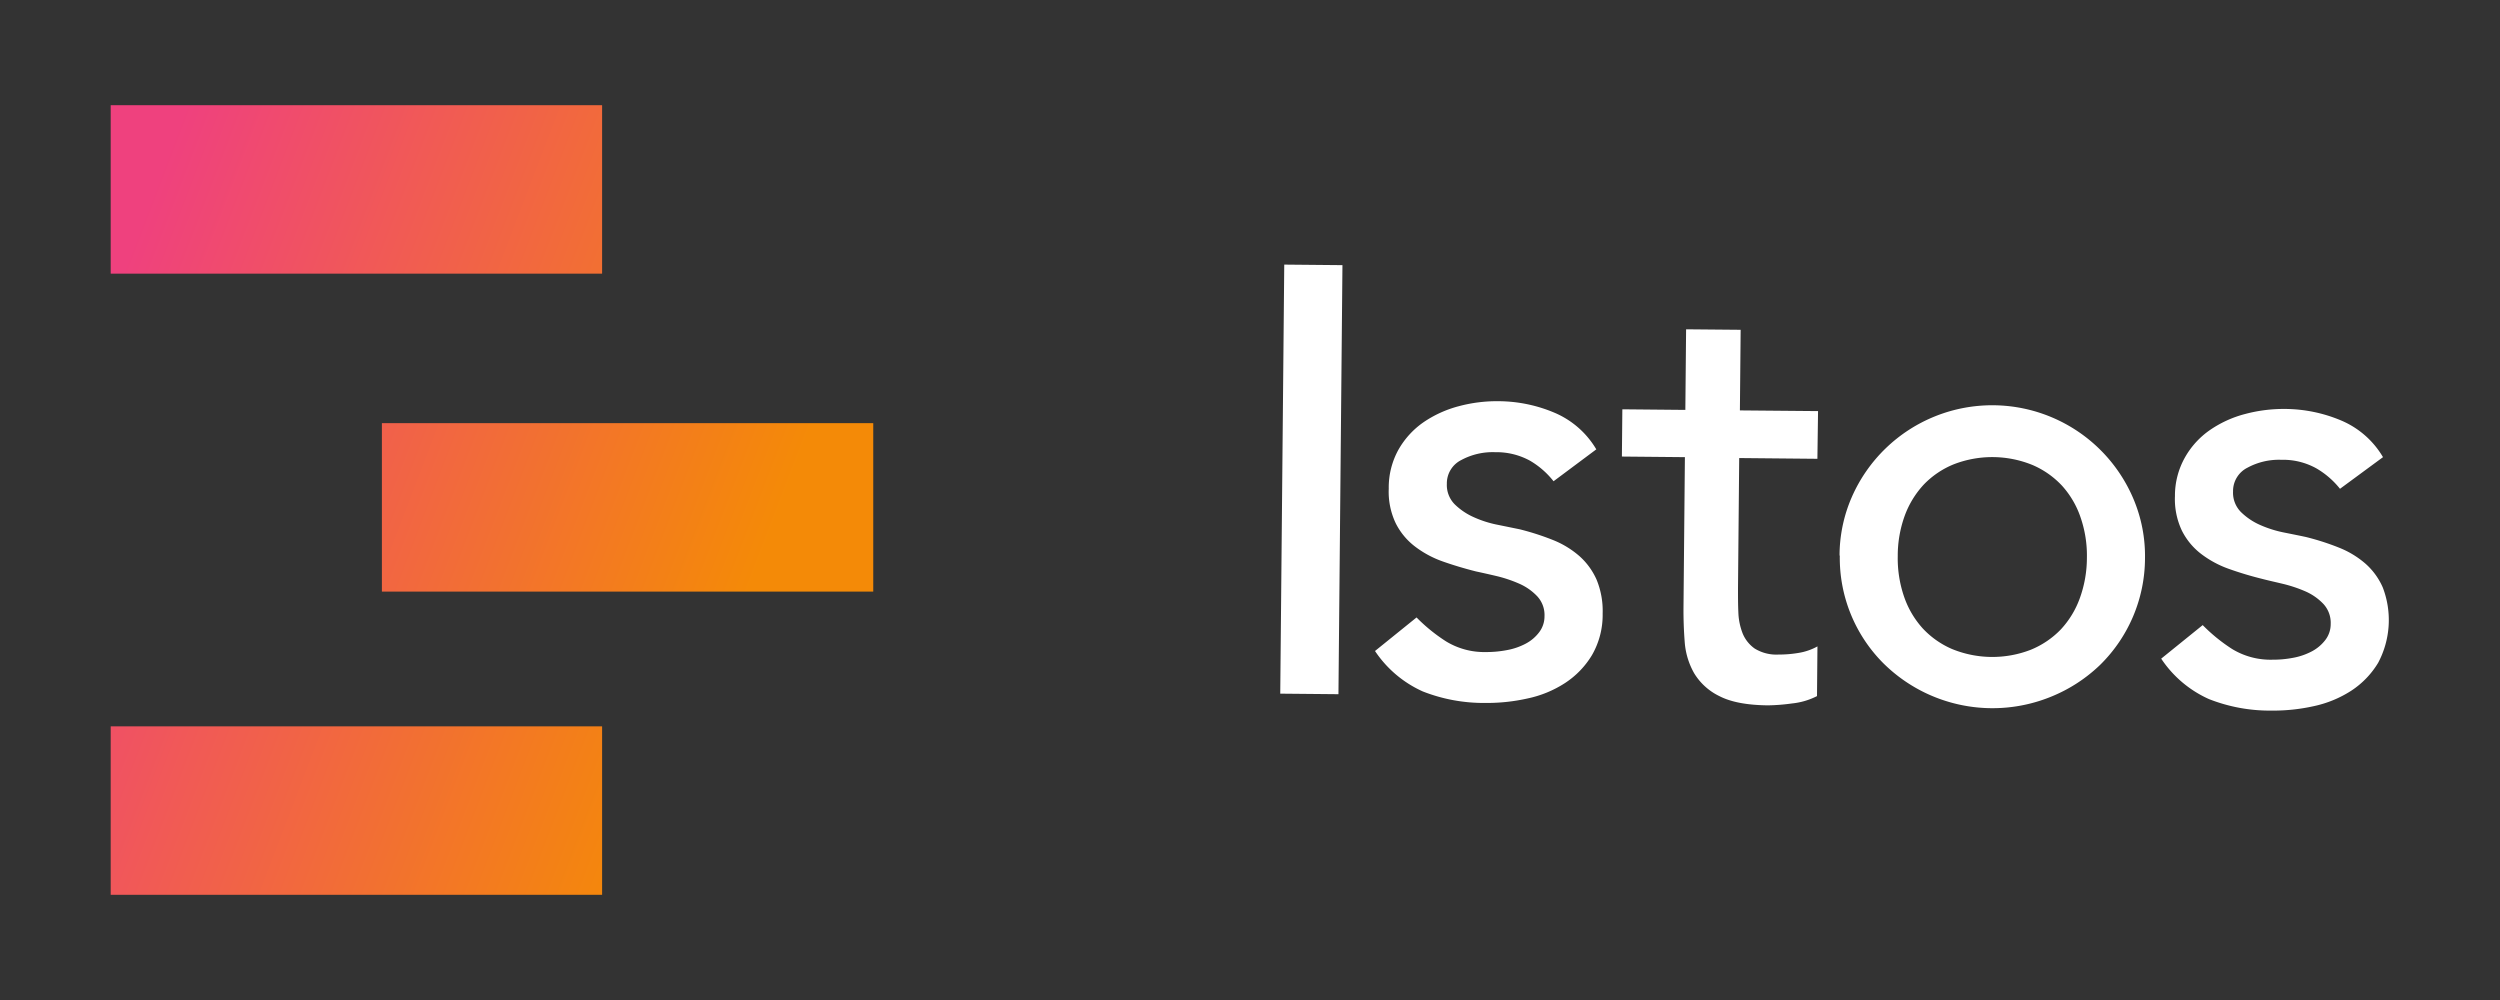
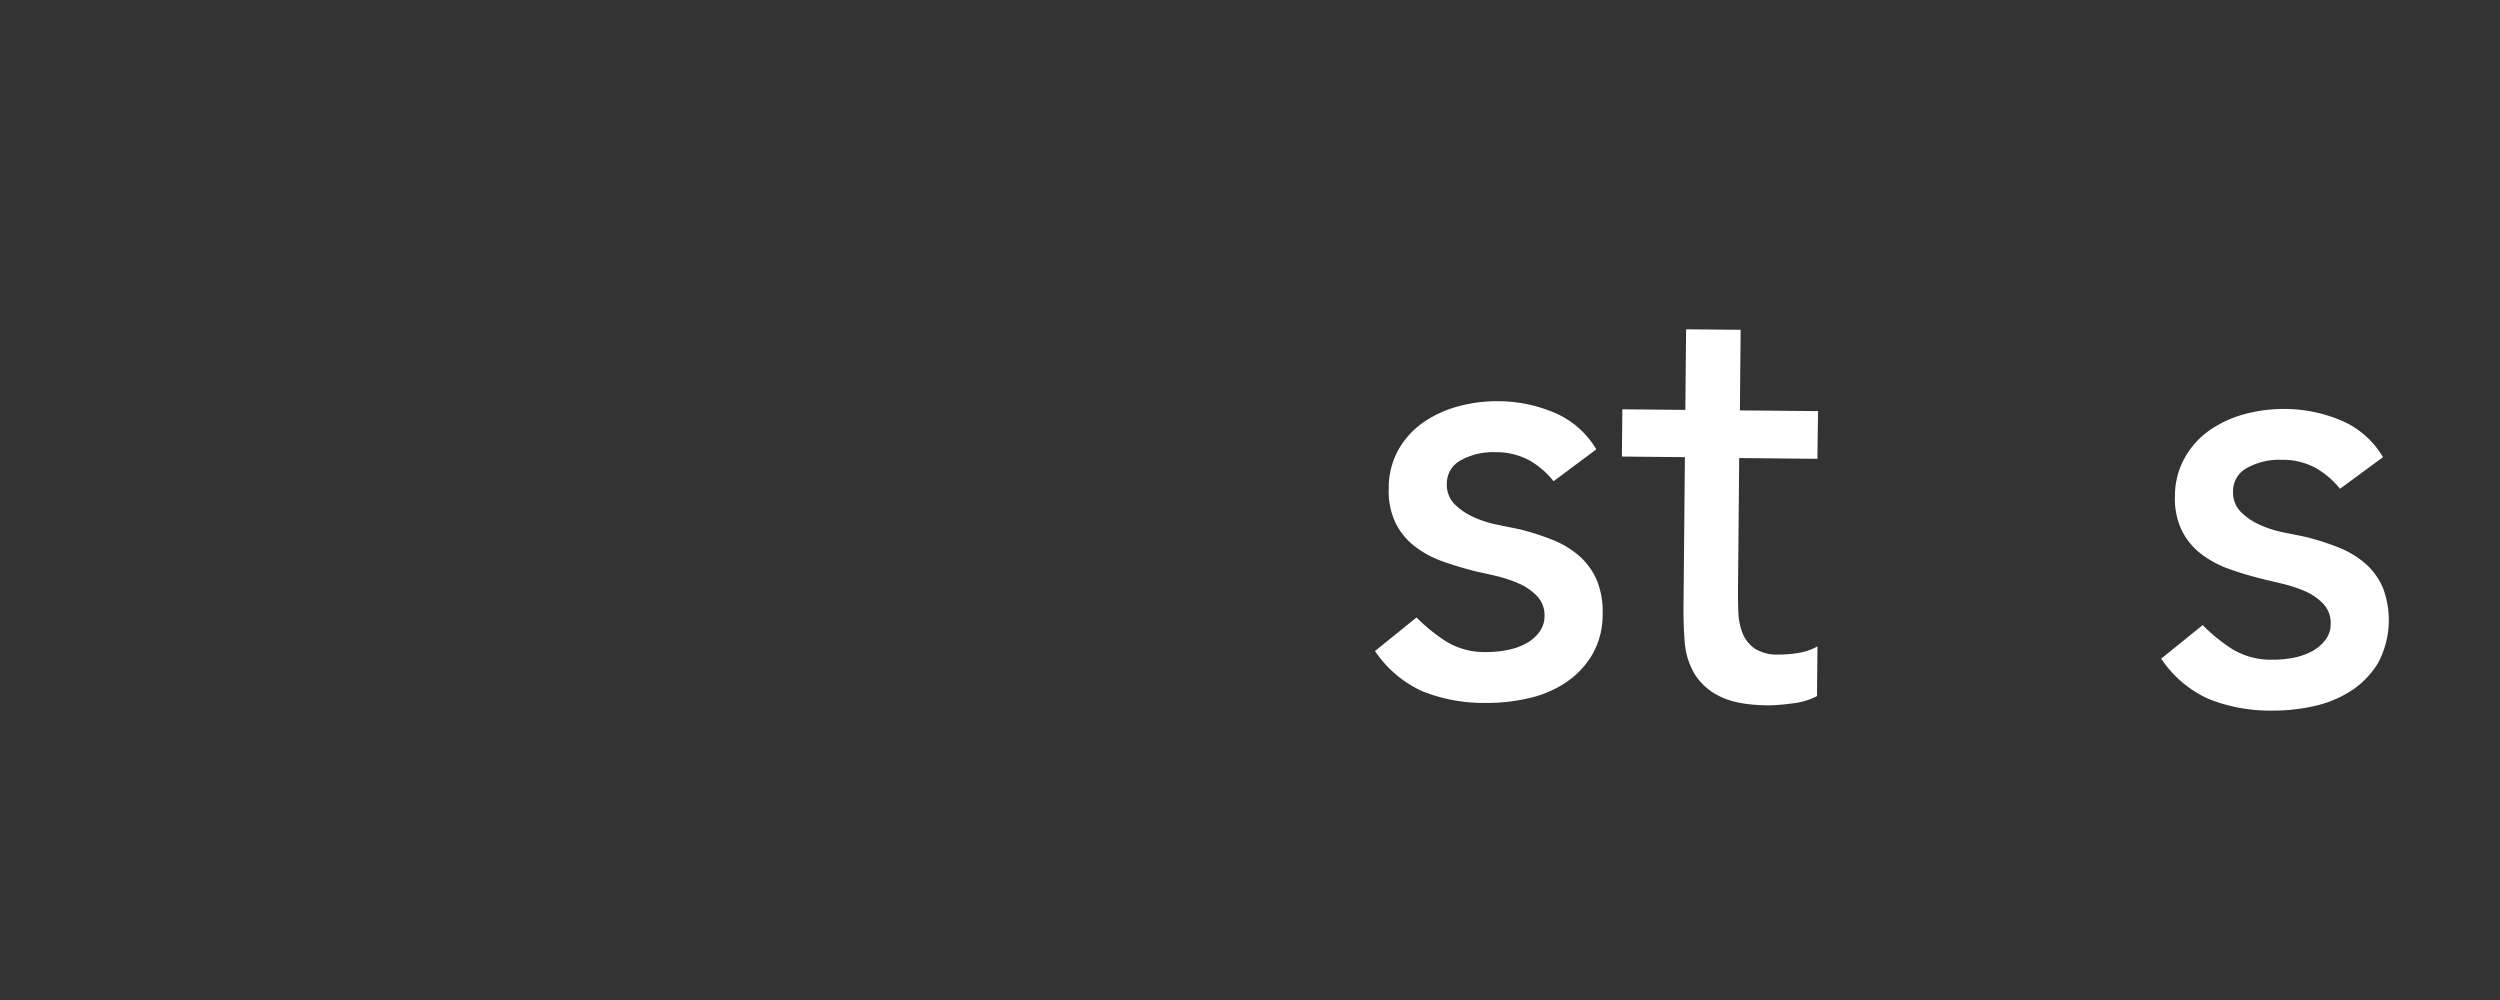
<svg xmlns="http://www.w3.org/2000/svg" xmlns:xlink="http://www.w3.org/1999/xlink" id="Layer_1" data-name="Layer 1" viewBox="0 0 500 200">
  <rect x="0" y="0" width="500" height="200" fill="#333333" stroke="none" />
  <defs>
    <style>.cls-1{fill:url(#linear-gradient);}.cls-2{fill:url(#linear-gradient-2);}.cls-3{fill:url(#linear-gradient-3);}.cls-4{fill:#fff;}</style>
    <linearGradient id="linear-gradient" x1="35.87" y1="24.34" x2="166.7" y2="74.39" gradientUnits="userSpaceOnUse">
      <stop offset="0" stop-color="#ef417e" />
      <stop offset="1" stop-color="#f48a07" />
    </linearGradient>
    <linearGradient id="linear-gradient-2" x1="-5.58" y1="132.71" x2="125.25" y2="182.76" xlink:href="#linear-gradient" />
    <linearGradient id="linear-gradient-3" x1="21.58" y1="61.71" x2="152.41" y2="111.76" xlink:href="#linear-gradient" />
  </defs>
  <title>ISTOS LOGO HORIZONTAL COLOUR WHITE</title>
-   <polygon class="cls-1" points="32.9 54.73 34.28 54.73 35.66 54.73 37.05 54.73 38.43 54.73 39.82 54.73 41.2 54.73 42.58 54.73 43.97 54.73 45.35 54.73 46.73 54.73 48.12 54.73 49.5 54.73 50.88 54.73 52.27 54.73 53.65 54.73 55.04 54.73 56.42 54.73 57.8 54.73 59.19 54.73 60.57 54.73 61.95 54.73 63.34 54.73 64.72 54.73 66.11 54.73 67.49 54.73 68.87 54.73 70.26 54.73 71.64 54.73 73.02 54.73 74.41 54.73 75.79 54.73 77.17 54.73 78.56 54.73 79.94 54.73 81.33 54.73 82.71 54.73 84.09 54.73 85.48 54.73 86.86 54.73 88.25 54.73 89.63 54.73 91.01 54.73 92.4 54.73 93.78 54.73 95.16 54.73 96.55 54.73 97.93 54.73 99.31 54.73 100.7 54.73 102.08 54.73 103.47 54.73 104.85 54.73 106.23 54.73 107.62 54.73 109 54.73 110.38 54.73 111.77 54.73 113.15 54.73 114.53 54.73 115.92 54.73 117.3 54.73 118.69 54.73 120.07 54.73 120.42 54.73 120.42 53.93 120.42 50.8 120.42 47.67 120.42 44.54 120.42 41.41 120.42 38.28 120.42 35.15 120.42 32.02 120.42 28.89 120.42 25.76 120.42 22.64 120.42 21.04 119.74 21.04 118.36 21.04 116.98 21.04 115.59 21.04 114.21 21.04 112.83 21.04 111.44 21.04 110.06 21.04 108.67 21.04 107.29 21.04 105.91 21.04 104.52 21.04 103.14 21.04 101.76 21.04 100.37 21.04 98.99 21.04 97.6 21.04 96.22 21.04 94.84 21.04 93.45 21.04 92.07 21.04 90.69 21.04 89.3 21.04 87.92 21.04 86.53 21.04 85.15 21.04 83.77 21.04 82.38 21.04 81 21.04 79.62 21.04 78.23 21.04 76.85 21.04 75.47 21.04 74.08 21.04 72.7 21.04 71.31 21.04 69.93 21.04 68.55 21.04 67.16 21.04 65.78 21.04 64.4 21.04 63.01 21.04 61.63 21.04 60.24 21.04 58.86 21.04 57.48 21.04 56.09 21.04 54.71 21.04 53.33 21.04 51.94 21.04 50.56 21.04 49.17 21.04 47.79 21.04 46.41 21.04 22.14 21.04 22.14 54.73 31.51 54.73 32.9 54.73" />
-   <polygon class="cls-2" points="118.79 145.27 117.4 145.27 116.02 145.27 114.64 145.27 113.25 145.27 111.87 145.27 110.48 145.27 109.1 145.27 107.72 145.27 106.33 145.27 104.95 145.27 103.57 145.27 102.18 145.27 100.8 145.27 99.42 145.27 98.03 145.27 96.65 145.27 95.26 145.27 93.88 145.27 92.5 145.27 91.11 145.27 89.73 145.27 88.34 145.27 86.96 145.27 85.58 145.27 84.19 145.27 82.81 145.27 81.43 145.27 80.04 145.27 78.66 145.27 77.28 145.27 75.89 145.27 74.51 145.27 73.12 145.27 71.74 145.27 70.36 145.27 68.97 145.27 67.59 145.27 66.21 145.27 64.82 145.27 63.44 145.27 62.05 145.27 60.67 145.27 59.29 145.27 57.9 145.27 56.52 145.27 55.14 145.27 53.75 145.27 52.37 145.27 50.98 145.27 49.6 145.27 48.22 145.27 46.83 145.27 45.45 145.27 44.07 145.27 42.68 145.27 41.3 145.27 39.92 145.27 38.53 145.27 37.15 145.27 35.77 145.27 34.38 145.27 33 145.27 31.61 145.27 30.23 145.27 28.85 145.27 27.46 145.27 26.08 145.27 24.7 145.27 23.31 145.27 22.14 145.27 22.14 147.91 22.14 151.04 22.14 154.17 22.14 157.3 22.14 160.43 22.14 163.56 22.14 166.69 22.14 169.82 22.14 172.95 22.14 176.08 22.14 178.96 22.25 178.96 23.64 178.96 25.02 178.96 26.41 178.96 27.79 178.96 29.17 178.96 30.56 178.96 31.94 178.96 33.32 178.96 34.71 178.96 36.09 178.96 37.48 178.96 38.86 178.96 40.24 178.96 41.63 178.96 43.01 178.96 44.39 178.96 45.78 178.96 47.16 178.96 48.54 178.96 49.93 178.96 51.31 178.96 52.7 178.96 54.08 178.96 55.46 178.96 56.85 178.96 58.23 178.96 59.61 178.96 61 178.96 62.38 178.96 63.77 178.96 65.15 178.96 66.53 178.96 67.92 178.96 69.3 178.96 70.68 178.96 72.07 178.96 73.45 178.96 74.83 178.96 76.22 178.96 77.6 178.96 78.99 178.96 80.37 178.96 81.75 178.96 83.14 178.96 84.52 178.96 85.9 178.96 87.29 178.96 88.67 178.96 90.06 178.96 91.44 178.96 92.82 178.96 94.21 178.96 95.59 178.96 96.97 178.96 98.36 178.96 99.74 178.96 101.13 178.96 102.51 178.96 103.89 178.96 105.28 178.96 106.66 178.96 108.04 178.96 109.43 178.96 110.81 178.96 112.19 178.96 113.58 178.96 114.96 178.96 116.34 178.96 117.73 178.96 119.11 178.96 120.42 178.96 120.42 175.99 120.42 172.86 120.42 169.73 120.42 166.6 120.42 163.47 120.42 160.34 120.42 157.22 120.42 154.09 120.42 150.96 120.42 147.83 120.42 145.27 120.17 145.27 118.79 145.27" />
-   <polygon class="cls-3" points="173.27 84.63 171.89 84.63 170.5 84.63 169.12 84.63 167.74 84.63 166.35 84.63 164.97 84.63 163.58 84.63 162.2 84.63 160.82 84.63 159.43 84.63 158.05 84.63 156.67 84.63 155.28 84.63 153.9 84.63 152.51 84.63 151.13 84.63 149.75 84.63 148.36 84.63 146.98 84.63 145.6 84.63 144.21 84.63 142.83 84.63 141.44 84.63 140.06 84.63 138.68 84.63 137.29 84.63 135.91 84.63 134.53 84.63 133.14 84.63 131.76 84.63 130.38 84.63 128.99 84.63 127.61 84.63 126.22 84.63 124.84 84.63 123.46 84.63 122.07 84.63 120.69 84.63 119.31 84.63 117.92 84.63 116.54 84.63 115.16 84.63 113.77 84.63 112.39 84.63 111 84.63 109.62 84.63 108.24 84.63 106.85 84.63 105.47 84.63 104.08 84.63 102.7 84.63 101.32 84.63 99.93 84.63 98.55 84.63 97.17 84.63 95.78 84.63 94.4 84.63 93.02 84.63 91.63 84.63 90.25 84.63 88.86 84.63 87.48 84.63 86.1 84.63 84.71 84.63 83.33 84.63 81.95 84.63 80.56 84.63 79.18 84.63 77.8 84.63 76.41 84.63 76.38 84.63 76.38 84.71 76.38 87.84 76.38 90.97 76.38 94.1 76.38 97.23 76.38 100.36 76.38 103.49 76.38 106.62 76.38 109.75 76.38 112.88 76.38 116.01 76.38 118.32 76.74 118.32 78.12 118.32 79.5 118.32 80.89 118.32 82.27 118.32 83.66 118.32 85.04 118.32 86.42 118.32 87.81 118.32 89.19 118.32 90.58 118.32 91.96 118.32 93.34 118.32 94.73 118.32 96.11 118.32 97.49 118.32 98.88 118.32 100.26 118.32 101.64 118.32 103.03 118.32 104.41 118.32 105.8 118.32 107.18 118.32 108.56 118.32 109.95 118.32 111.33 118.32 112.71 118.32 114.1 118.32 115.48 118.32 116.86 118.32 118.25 118.32 119.63 118.32 121.02 118.32 122.4 118.32 123.78 118.32 125.17 118.32 126.55 118.32 127.94 118.32 129.32 118.32 130.7 118.32 132.09 118.32 133.47 118.32 134.85 118.32 136.24 118.32 137.62 118.32 139 118.32 140.39 118.32 141.77 118.32 143.16 118.32 144.54 118.32 145.92 118.32 147.31 118.32 148.69 118.32 150.07 118.32 151.46 118.32 152.84 118.32 154.22 118.32 155.61 118.32 156.99 118.32 158.38 118.32 159.76 118.32 161.14 118.32 162.53 118.32 163.91 118.32 165.29 118.32 166.68 118.32 168.06 118.32 174.65 118.32 174.65 103.41 174.65 100.28 174.65 97.15 174.65 94.02 174.65 90.89 174.65 87.76 174.65 84.63 174.65 84.63 173.27 84.63" />
-   <path class="cls-4" d="M256.85,52.92l11.64.11-.8,85.81-11.64-.11Z" />
  <path class="cls-4" d="M310.71,96.25A16.74,16.74,0,0,0,306,92.14a13.93,13.93,0,0,0-6.95-1.7A13.21,13.21,0,0,0,292.27,92a5.22,5.22,0,0,0-2.9,4.76,5.48,5.48,0,0,0,1.6,4.13,12.92,12.92,0,0,0,3.86,2.58,21.58,21.58,0,0,0,4.77,1.5l4.35.89a51.94,51.94,0,0,1,6.59,2.12,18.44,18.44,0,0,1,5.31,3.21,13.77,13.77,0,0,1,3.47,4.75,16.41,16.41,0,0,1,1.21,6.8,16.07,16.07,0,0,1-2.14,8.29,17.32,17.32,0,0,1-5.39,5.58,22.08,22.08,0,0,1-7.48,3.08,37,37,0,0,1-8.43.9,33.38,33.38,0,0,1-12.53-2.3,22.62,22.62,0,0,1-9.56-8.09l8.31-6.71a33.82,33.82,0,0,0,5.89,4.78,14.68,14.68,0,0,0,8,2.14,21.58,21.58,0,0,0,4.19-.39,12.9,12.9,0,0,0,3.77-1.3,8.06,8.06,0,0,0,2.68-2.28,5.22,5.22,0,0,0,1.06-3.2,5.51,5.51,0,0,0-1.47-4,11.11,11.11,0,0,0-3.62-2.52,26.66,26.66,0,0,0-4.47-1.5c-1.57-.37-3-.69-4.17-.94q-3.51-.89-6.65-2a20.15,20.15,0,0,1-5.55-3,13.36,13.36,0,0,1-3.83-4.64,14.66,14.66,0,0,1-1.39-6.92,15.61,15.61,0,0,1,1.95-7.8,16.76,16.76,0,0,1,5-5.47,22.75,22.75,0,0,1,7.06-3.21,29.49,29.49,0,0,1,7.95-1,29,29,0,0,1,11.13,2.28,17.75,17.75,0,0,1,8.42,7.35Z" />
  <path class="cls-4" d="M363.48,91.76l-15.64-.15-.24,26.06c0,1.62,0,3.21.07,4.79a12.74,12.74,0,0,0,.87,4.25,6.9,6.9,0,0,0,2.4,3,8.26,8.26,0,0,0,4.78,1.2,23.2,23.2,0,0,0,4-.33,11.54,11.54,0,0,0,3.77-1.3l-.09,9.94a14.06,14.06,0,0,1-5,1.47,38.52,38.52,0,0,1-4.79.38q-6.3-.06-9.74-1.85a12,12,0,0,1-5.05-4.59,14.77,14.77,0,0,1-1.88-6.26q-.27-3.46-.24-7l.28-29.94-12.6-.12.09-9.45,12.6.12.15-16.12,10.91.1-.15,16.12,15.63.14Z" />
-   <path class="cls-4" d="M367.91,111.11a29.32,29.32,0,0,1,2.47-11.74,30.66,30.66,0,0,1,56.36.53A29.28,29.28,0,0,1,429,111.68,30,30,0,0,1,420,133a30.78,30.78,0,0,1-9.76,6.33,31,31,0,0,1-33.63-6.74,29.81,29.81,0,0,1-8.65-21.47Zm11.64.11a23.64,23.64,0,0,0,1.25,8.07,18.26,18.26,0,0,0,3.7,6.34,17.42,17.42,0,0,0,5.9,4.17,21.25,21.25,0,0,0,15.76.15,17.55,17.55,0,0,0,6-4.06,18.22,18.22,0,0,0,3.81-6.27,23.73,23.73,0,0,0,1.41-8.05,23.4,23.4,0,0,0-1.26-8.07,18.1,18.1,0,0,0-3.7-6.34A17.49,17.49,0,0,0,406.5,93a21.29,21.29,0,0,0-15.75-.14,17.36,17.36,0,0,0-6,4.06,18.49,18.49,0,0,0-3.82,6.27A23.49,23.49,0,0,0,379.55,111.22Z" />
  <path class="cls-4" d="M468,97.76a16.87,16.87,0,0,0-4.75-4.1,13.73,13.73,0,0,0-7-1.7,13.21,13.21,0,0,0-6.74,1.57,5.22,5.22,0,0,0-2.9,4.76,5.49,5.49,0,0,0,1.6,4.14,12.87,12.87,0,0,0,3.85,2.58,22.79,22.79,0,0,0,4.78,1.5c1.69.34,3.14.63,4.35.89a50.38,50.38,0,0,1,6.59,2.12,18.45,18.45,0,0,1,5.3,3.2,13.65,13.65,0,0,1,3.47,4.76,18.2,18.2,0,0,1-.92,15.08,17.36,17.36,0,0,1-5.39,5.59,22.49,22.49,0,0,1-7.48,3.08,37.08,37.08,0,0,1-8.44.89,33.17,33.17,0,0,1-12.52-2.3,22.48,22.48,0,0,1-9.56-8.09l8.3-6.71a33.94,33.94,0,0,0,5.9,4.79,14.77,14.77,0,0,0,8,2.13,21.38,21.38,0,0,0,4.18-.38,13,13,0,0,0,3.77-1.3,8.23,8.23,0,0,0,2.69-2.28,5.22,5.22,0,0,0,1.06-3.2,5.56,5.56,0,0,0-1.47-4,11.11,11.11,0,0,0-3.62-2.52,27.58,27.58,0,0,0-4.47-1.49c-1.57-.38-3-.69-4.17-1a68.47,68.47,0,0,1-6.65-2,20.27,20.27,0,0,1-5.55-3,13.45,13.45,0,0,1-3.83-4.64,14.69,14.69,0,0,1-1.39-6.92A15.57,15.57,0,0,1,437,91.47,16.52,16.52,0,0,1,442,86a22.3,22.3,0,0,1,7.06-3.21,29.91,29.91,0,0,1,8-1,29.19,29.19,0,0,1,11.13,2.29,17.68,17.68,0,0,1,8.41,7.35Z" />
</svg>